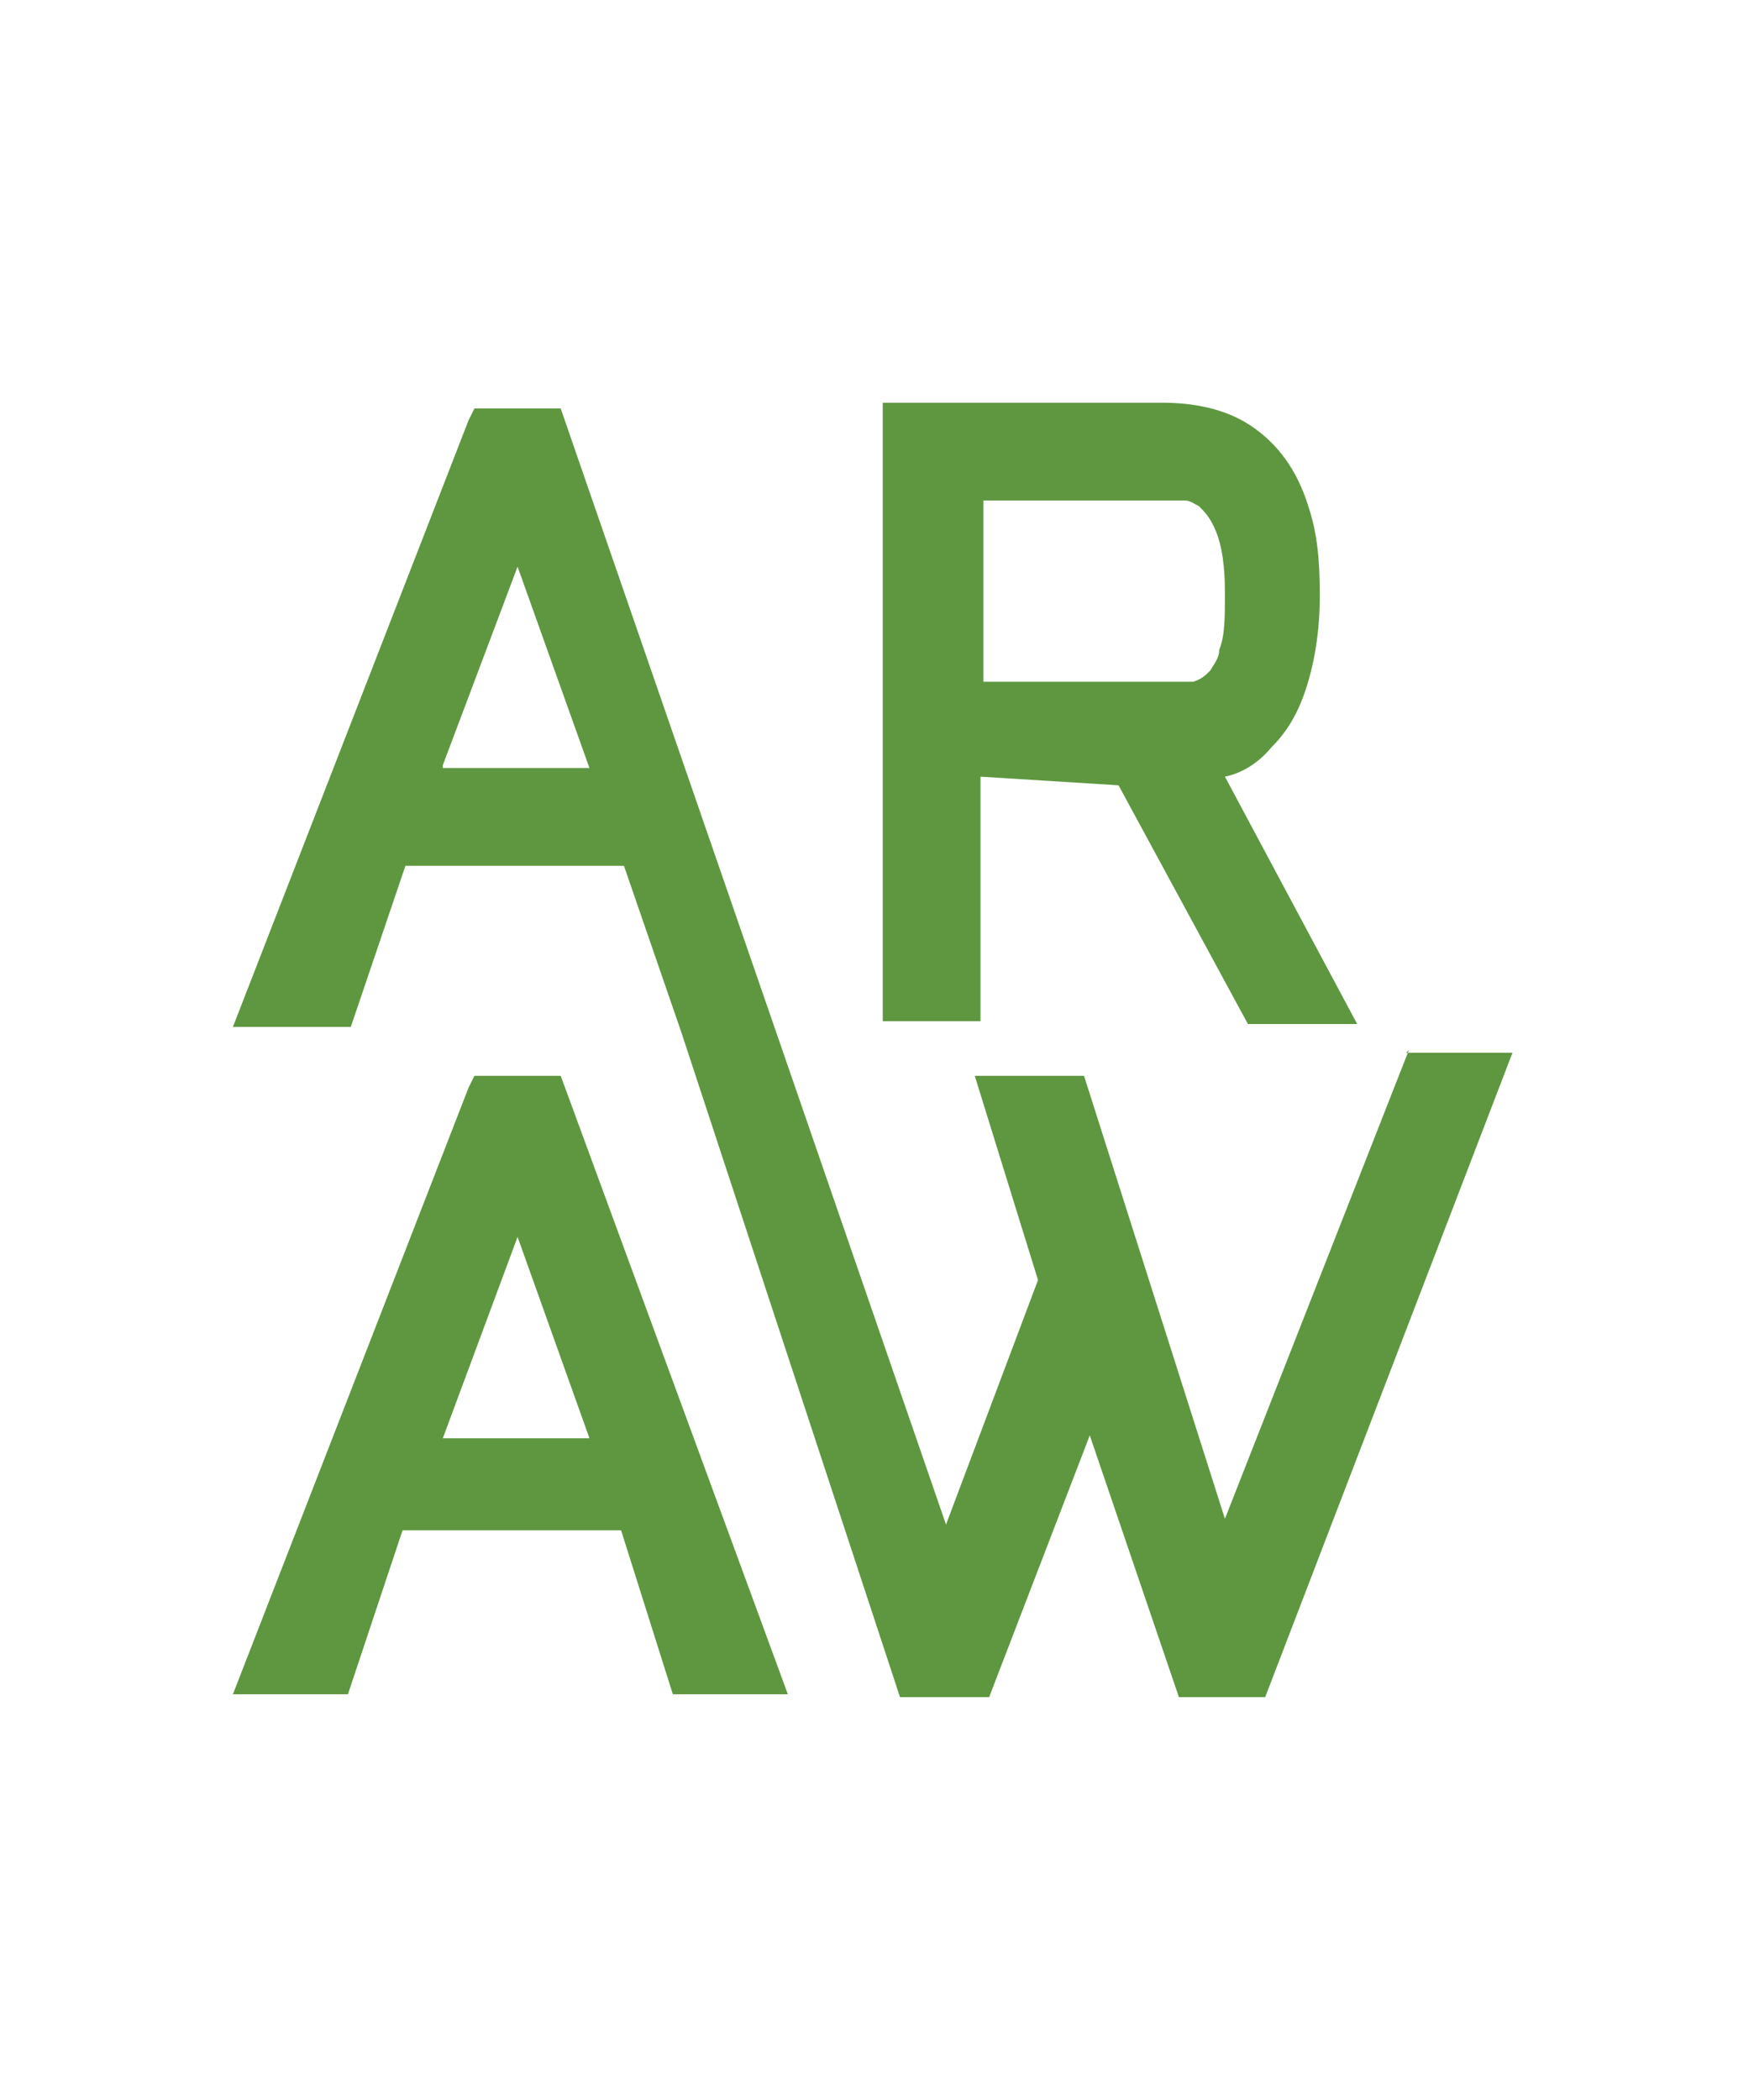
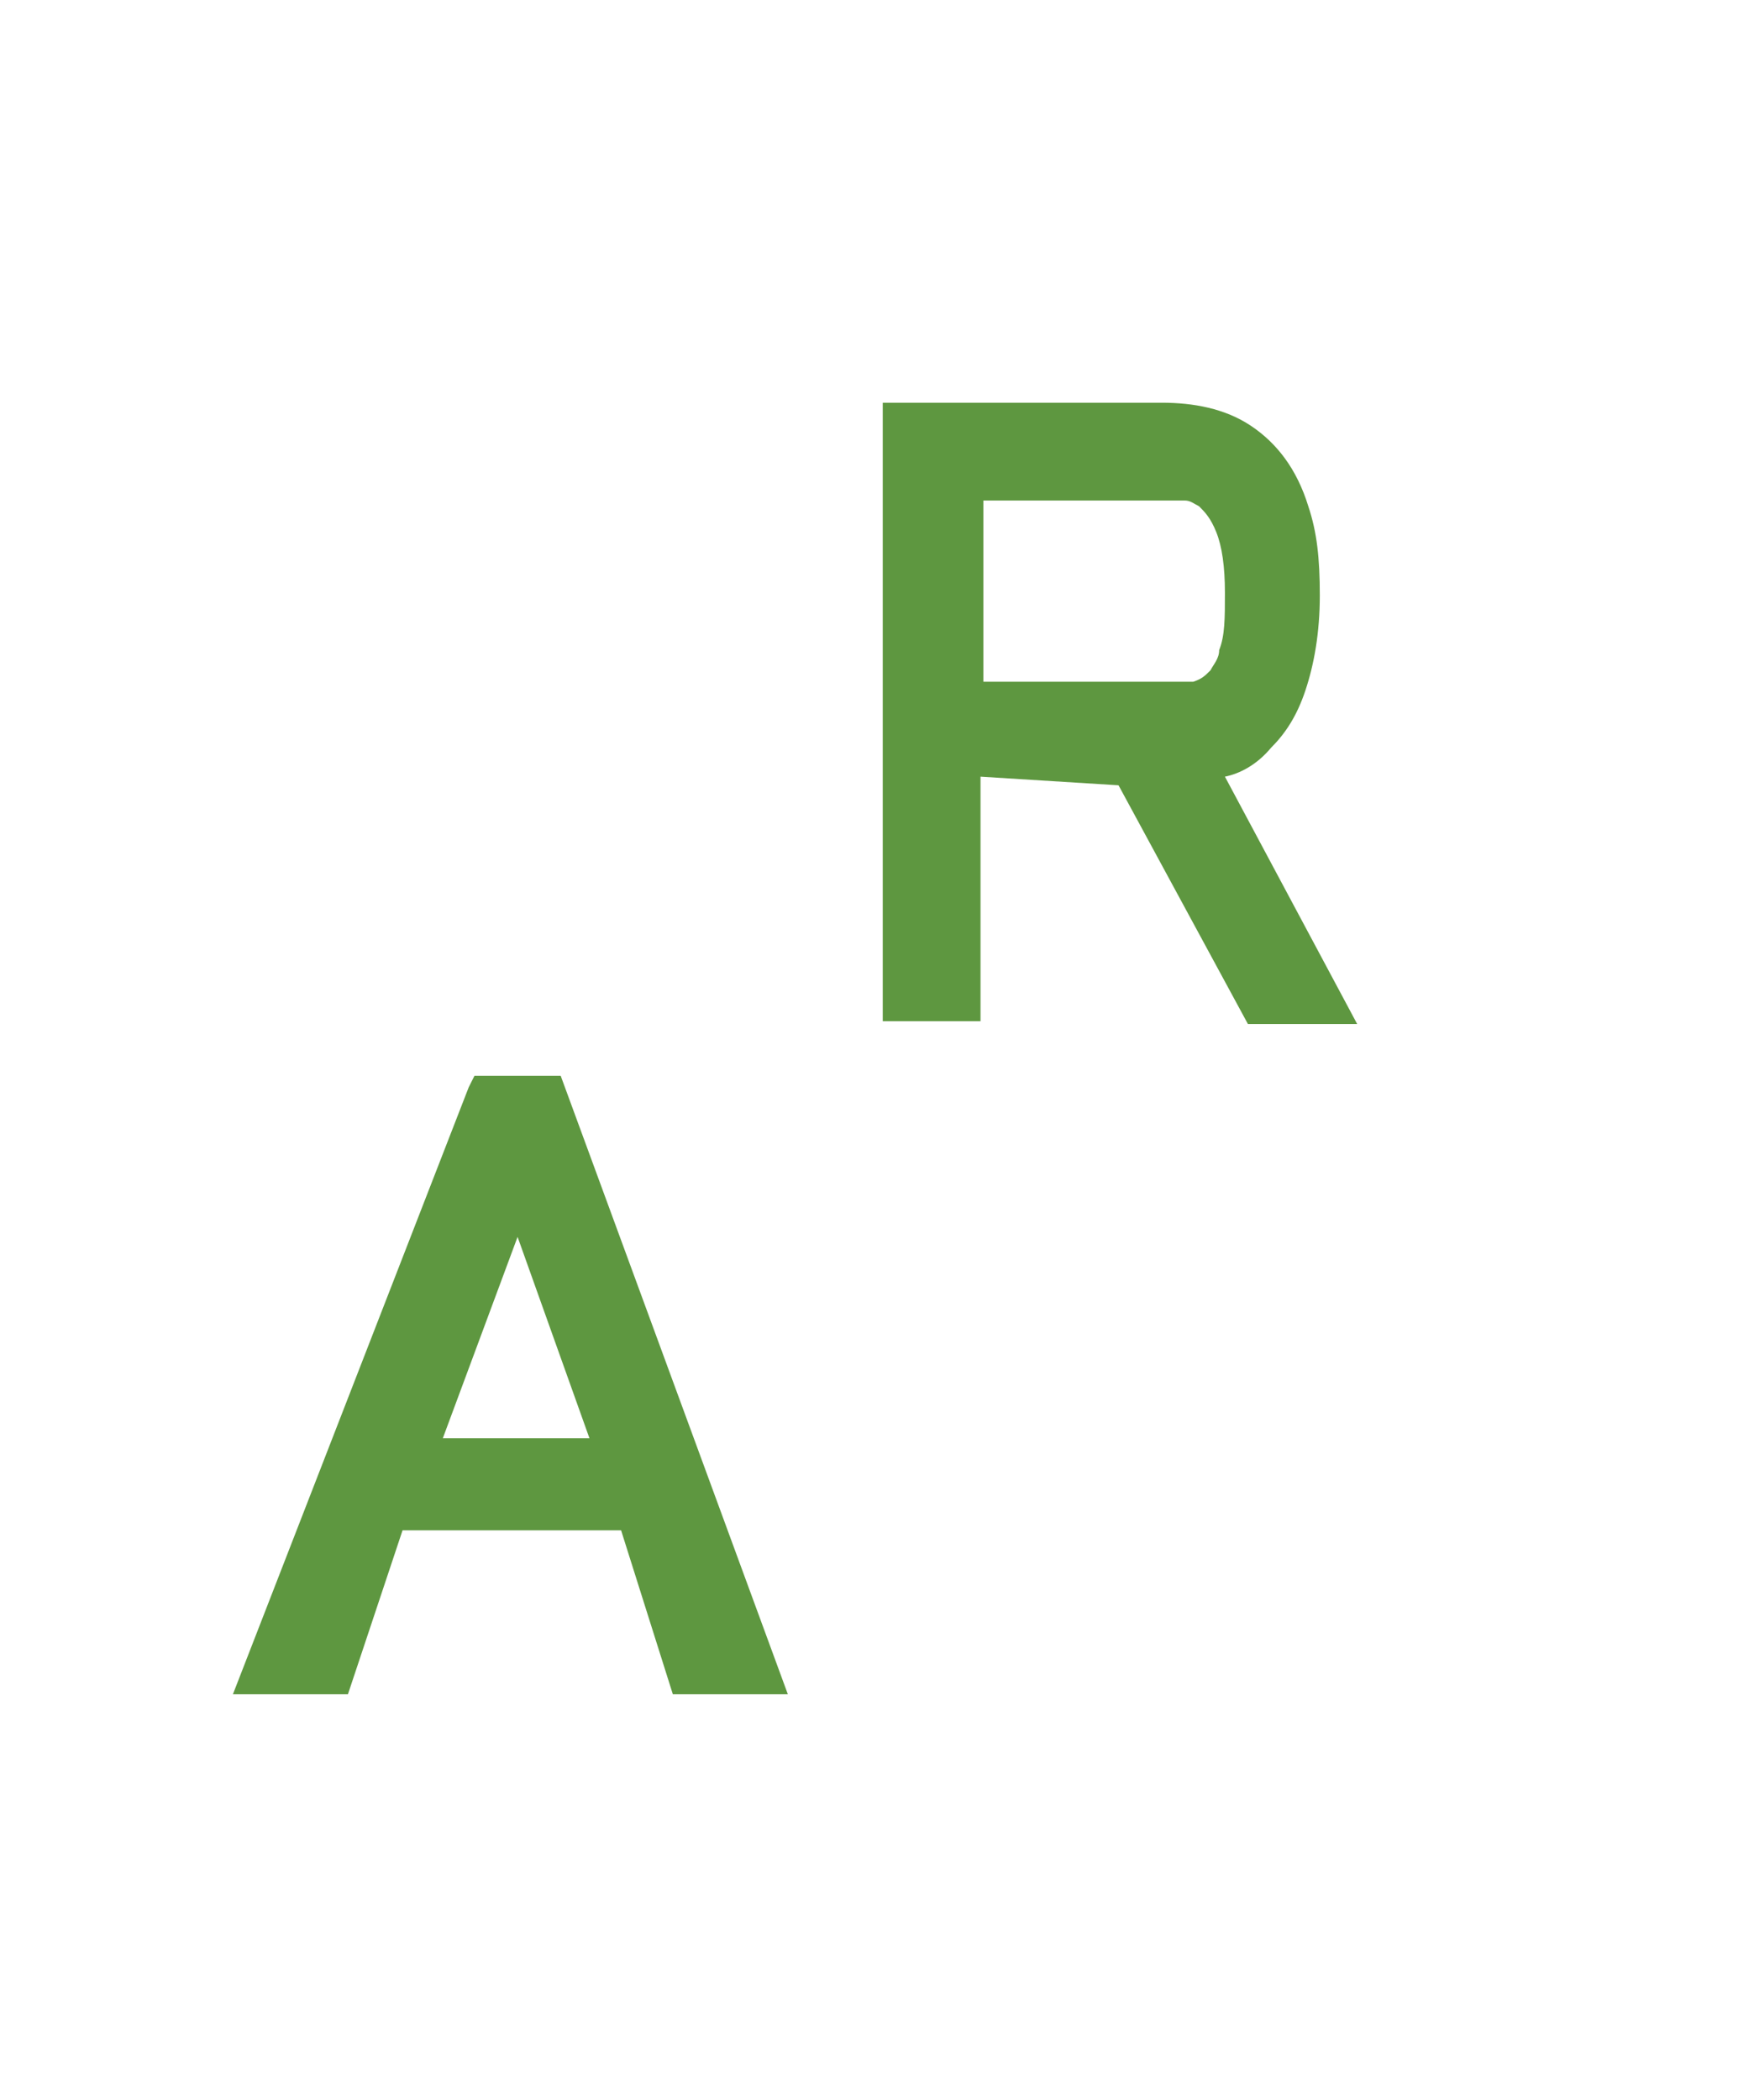
<svg xmlns="http://www.w3.org/2000/svg" id="Layer_1" version="1.1" viewBox="0 0 61 73">
  <defs>
    <style>
      .st0 {
        fill: #5e9740;
      }
    </style>
  </defs>
  <path class="st0" d="M34.1,27l4.8.3,4.5,8.3h3.8l-4.6-8.6c.5-.1,1.1-.4,1.6-1,.5-.5.9-1.1,1.2-2,.3-.9.5-2,.5-3.3s-.1-2.2-.4-3.1c-.4-1.3-1.1-2.2-2-2.8s-2-.8-3.1-.8h-9.7v21.5h3.4v-8.6h0ZM34.1,17.4h6.3c.3,0,.6,0,.8,0,.2,0,.3.1.5.2.2.2.4.4.6.9.2.5.3,1.2.3,2.1s0,1.5-.2,2c0,.3-.2.5-.3.7-.2.2-.3.3-.6.4-.2,0-.6,0-1,0h-6.3v-6.4h0Z" />
  <path class="st0" d="M16.5,37.4l-.2.4-8.2,21.1h4l1.9-5.7h7.6l1.8,5.7h4l-7.9-21.5h-3.1ZM15.4,50l2.6-7,2.5,7h-5.1Z" />
-   <path class="st0" d="M49,36.5l-6.4,16.3-4.9-15.4h-3.8l2.2,7.1-3.2,8.5-5.9-17.1h0l-7.5-21.7h-3l-.2.4-8.2,21.1h4.1l1.9-5.6h7.6l2,5.8h0l7.6,23.1h3.1l3.5-9.1,3.1,9.1h3l8.6-22.4h-3.7ZM15.4,26.6l2.6-6.9,2.5,7s-5.1,0-5.1,0Z" />
</svg>